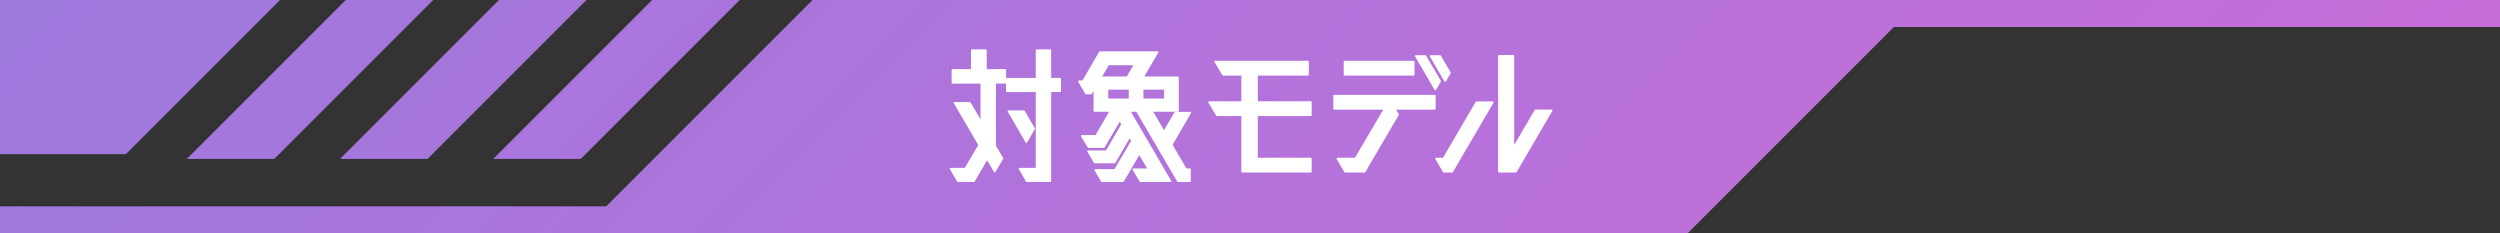
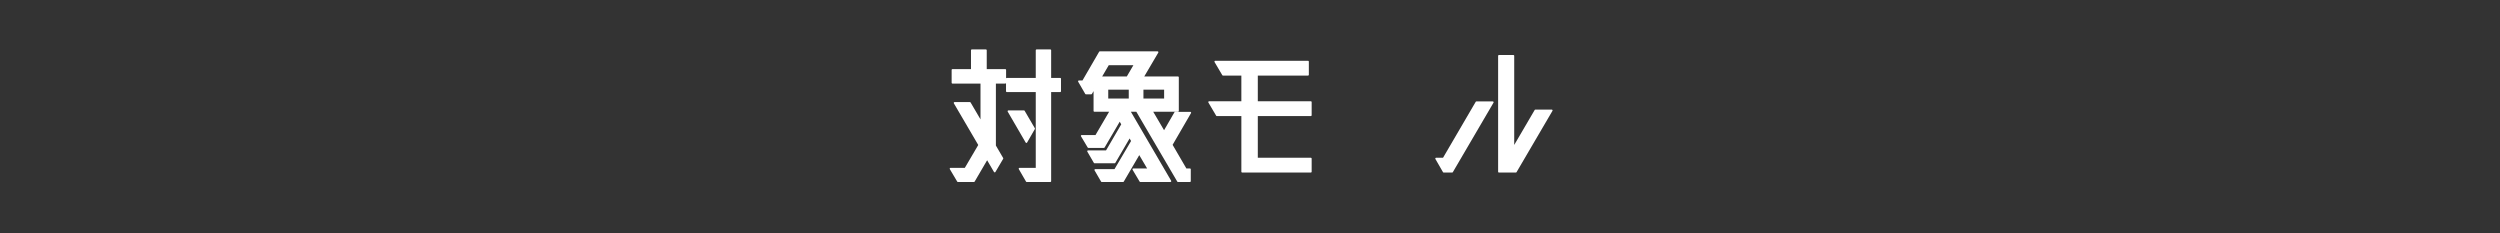
<svg xmlns="http://www.w3.org/2000/svg" width="750" height="70" viewBox="0 0 750 70">
  <rect x="0" y="0" width="750" height="70" fill="#333333" stroke="none" />
  <defs>
    <clipPath id="b">
-       <rect width="750" height="70" fill="none" stroke-width="0" />
-     </clipPath>
+       </clipPath>
    <linearGradient id="c" x1="-62.5" y1="-402.5" x2="778.375" y2="438.375" gradientUnits="userSpaceOnUse">
      <stop offset="0" stop-color="#8380de" />
      <stop offset="1" stop-color="#e066d8" />
    </linearGradient>
  </defs>
  <g id="a">
    <g clip-path="url(#b)">
-       <path d="m82.285,47.688L129.974,0h-26.27l-47.688,47.688h26.27Zm91.94,0L221.914,0h-26.27l-47.688,47.688h26.27Zm-45.97,0L175.944,0h-26.27l-47.688,47.688h26.27ZM84.004,0H-465v46.244H37.76L84.004,0Zm761.363,0H243.75l-61.891,61.891H-465v8.109H506.25l61.891-61.891h277.225V1.75h369.634V0h-369.634Z" fill="url(#c)" stroke-width="0" />
+       <path d="m82.285,47.688L129.974,0h-26.27l-47.688,47.688h26.27Zm91.94,0L221.914,0h-26.27l-47.688,47.688h26.27Zm-45.97,0L175.944,0h-26.27l-47.688,47.688h26.27ZM84.004,0H-465v46.244H37.76L84.004,0Zm761.363,0H243.75l-61.891,61.891H-465v8.109H506.25l61.891-61.891V1.75h369.634V0h-369.634Z" fill="url(#c)" stroke-width="0" />
    </g>
  </g>
  <g id="e">
    <path d="m295.771,15.077v5.904h5.808v3.841h-3.062v18.913l2.217,3.792-2.323,3.937-2.271-3.888-3.959,6.769h-4.804l-2.218-3.745h4.435l4.171-7.104-7.392-12.625h4.593l3.432,5.856v-11.904h-8.658v-3.841h5.807v-5.904h4.224Zm22.28,8.545v3.744h-2.957v26.979h-7.074l-2.165-3.745h5.121v-23.233h-8.922v-3.744h8.922v-8.545h4.118v8.545h2.957Zm-7.813,14.977l-2.323,4.032-5.385-9.265h4.646l3.062,5.232Z" fill="#fff" stroke="#fff" stroke-linecap="round" stroke-linejoin="round" stroke-width=".5" />
    <path d="m351.494,43.447l4.276,7.345h1.214v3.553h-3.59l-12.354-21.074h-2.217l12.301,21.074h-9.028l-2.112-3.553h4.593l-2.798-4.752-4.857,8.305h-6.388l-1.954-3.36h5.913l5.121-8.689-.739-1.248-4.487,7.681h-6.019l-1.953-3.36h5.543l4.699-8.064-.739-1.296-4.751,8.112h-4.646l-2.006-3.36h4.277l4.382-7.488h-4.857v-6.864l-.95,1.632h-1.584l-2.112-3.648h1.214l5.068-8.736h17.317l-4.435,7.536h10.559v10.081h-7.867l3.696,6.288,3.326-5.76h4.54l-5.596,9.648Zm-11.034-24.146h-7.972l-2.27,3.888h7.972l2.27-3.888Zm-8.236,7.344v3.169h6.652v-3.169h-6.652Zm17.264,3.169v-3.169h-6.705v3.169h6.705Z" fill="#fff" stroke="#fff" stroke-linecap="round" stroke-linejoin="round" stroke-width=".5" />
    <path d="m393.247,34.566h-16.155v13.01h16.155v3.936h-20.59v-16.945h-7.603l-2.323-3.937h9.925v-8.208h-5.754l-2.323-3.937h27.823v3.937h-15.311v8.208h16.155v3.937Z" fill="#fff" stroke="#fff" stroke-linecap="round" stroke-linejoin="round" stroke-width=".5" />
-     <path d="m400.245,32.646v-3.937h30.199v3.937h-12.038l1.003,1.729-10.031,17.137h-5.86l-2.323-3.936h5.438l8.764-14.93h-15.152Zm23.864-14.161v3.937h-20.749v-3.937h20.749Zm.633-1.681h2.851l4.435,7.537-1.425,2.496-5.86-10.033Zm7.286,0l2.957,5.041-1.425,2.448-4.382-7.489h2.851Z" fill="#fff" stroke="#fff" stroke-linecap="round" stroke-linejoin="round" stroke-width=".5" />
    <path d="m433.054,47.576l9.873-16.897h4.91l-12.195,20.833h-2.534l-2.271-3.936h2.217Zm27.56-14.449h4.91l-10.77,18.385h-5.068V16.757h4.329v27.65l6.6-11.28Z" fill="#fff" stroke="#fff" stroke-linecap="round" stroke-linejoin="round" stroke-width=".5" />
  </g>
</svg>